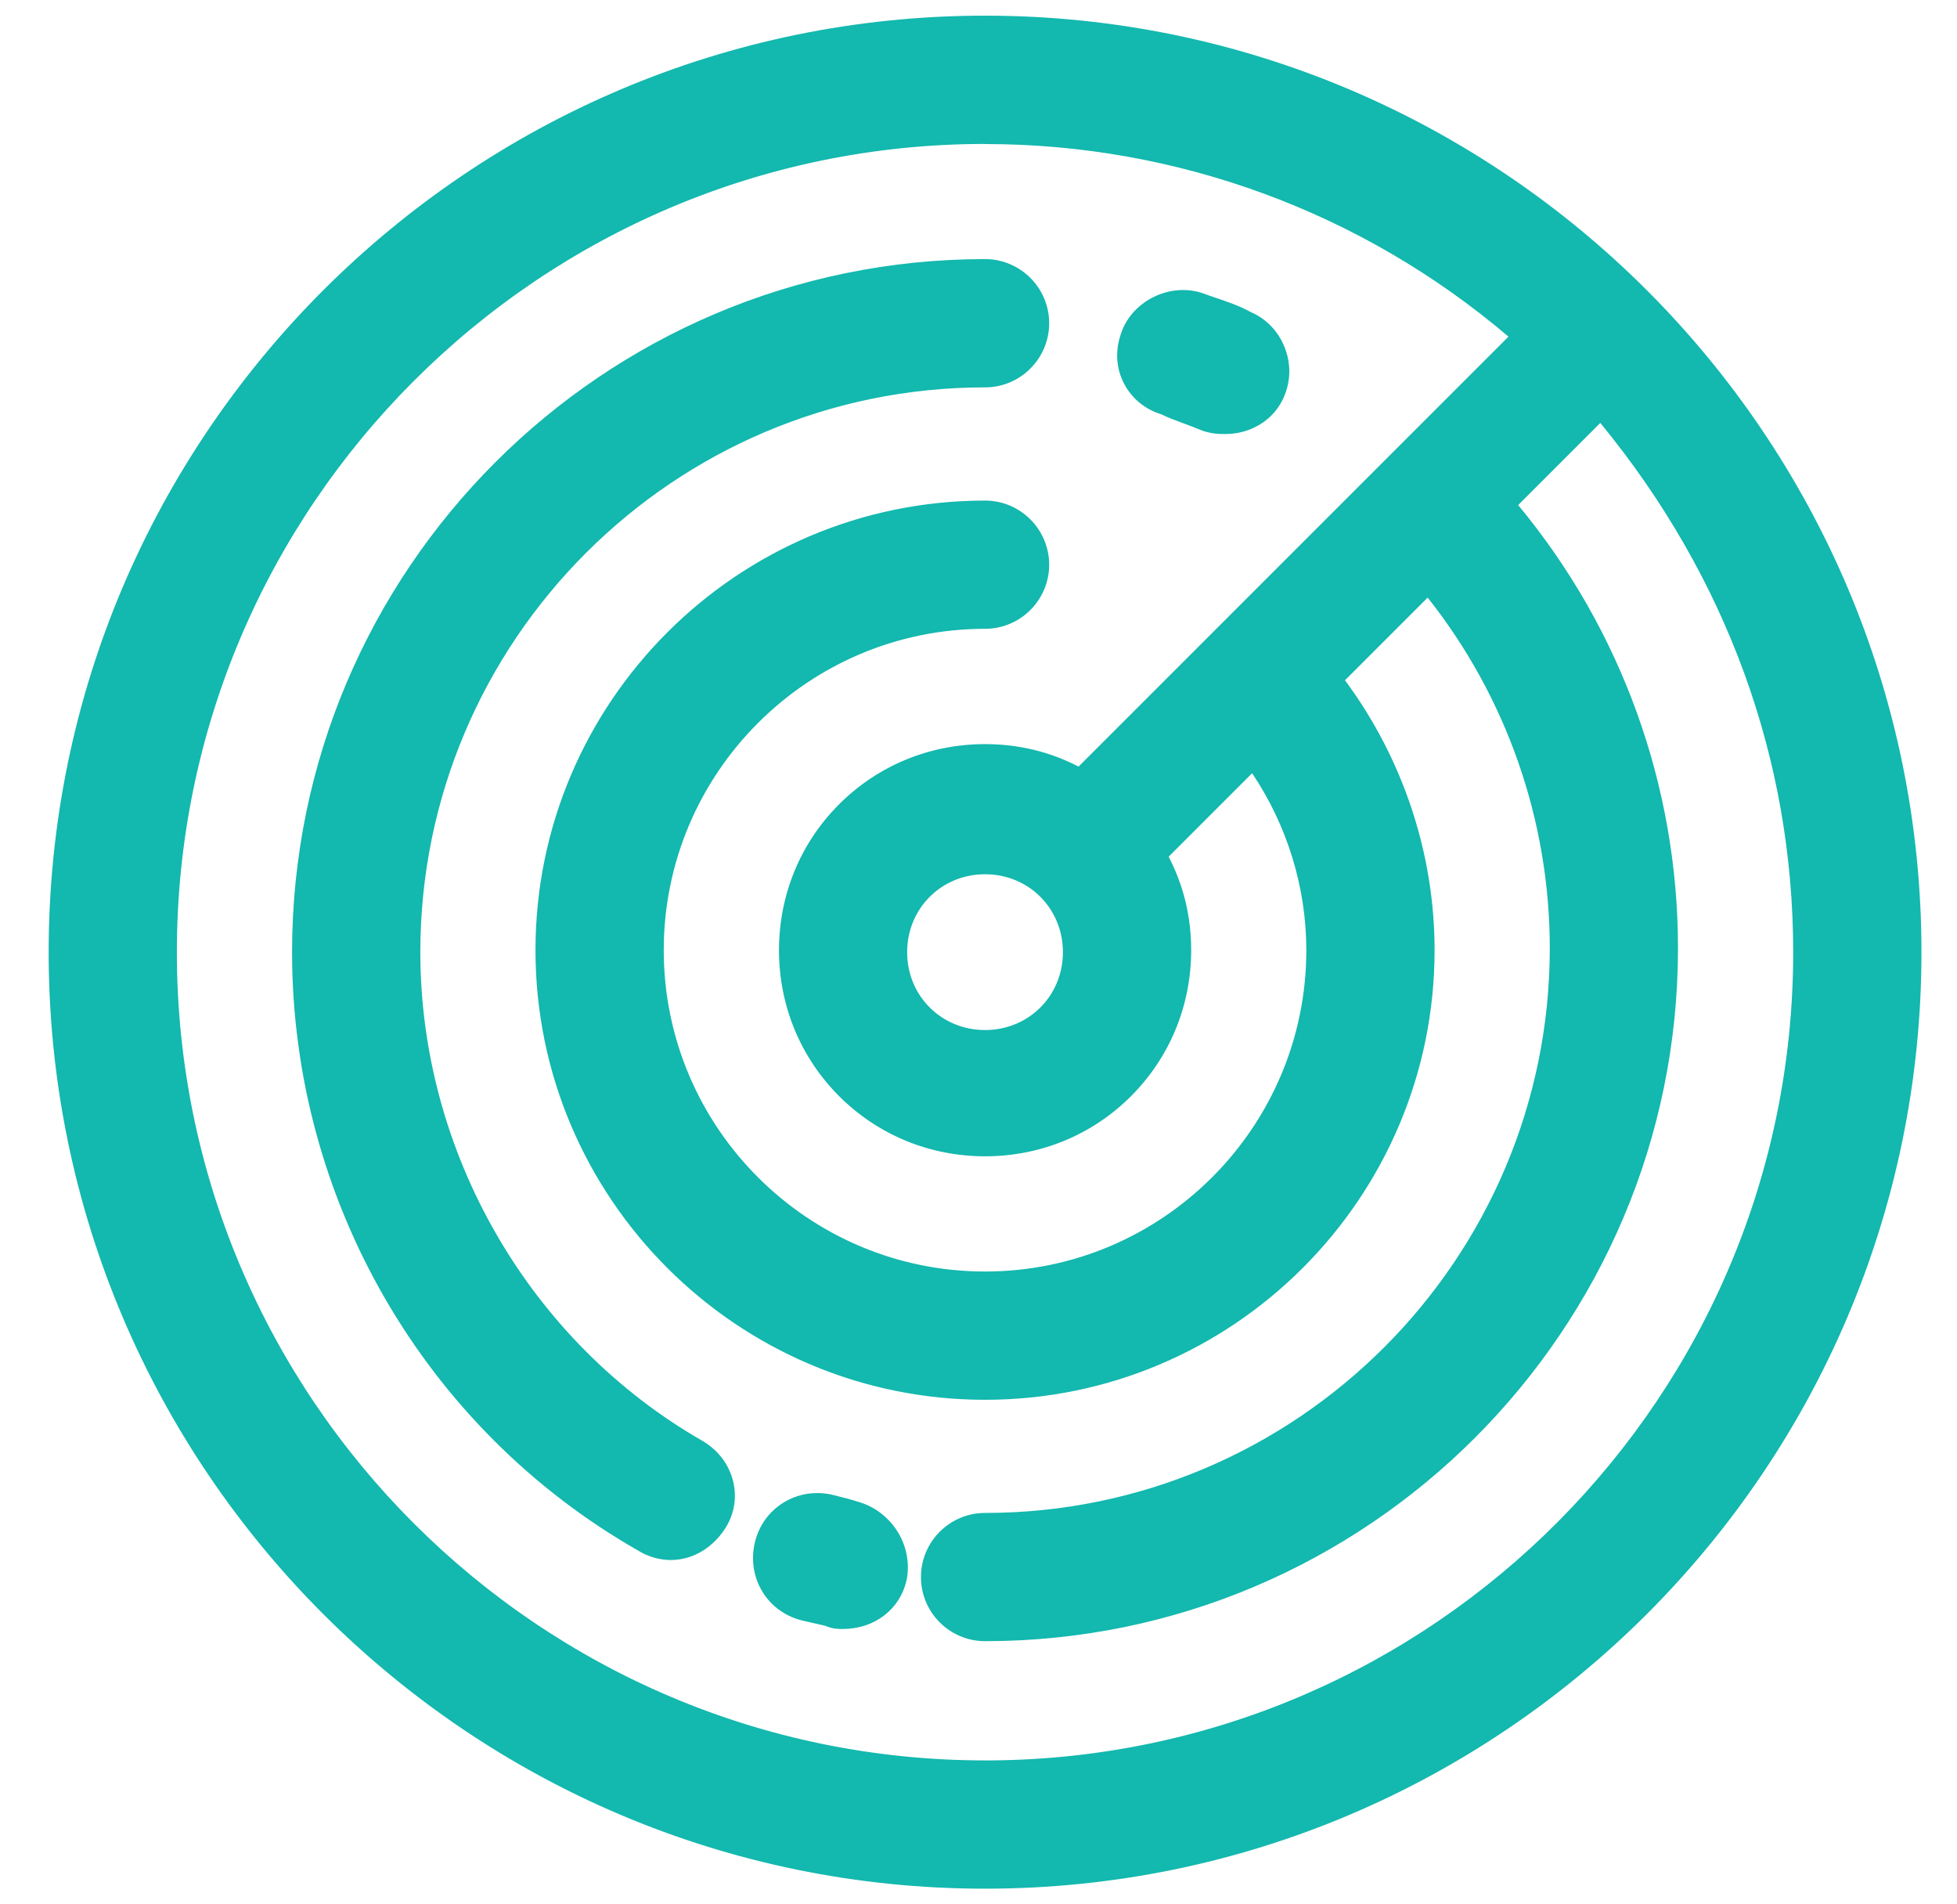
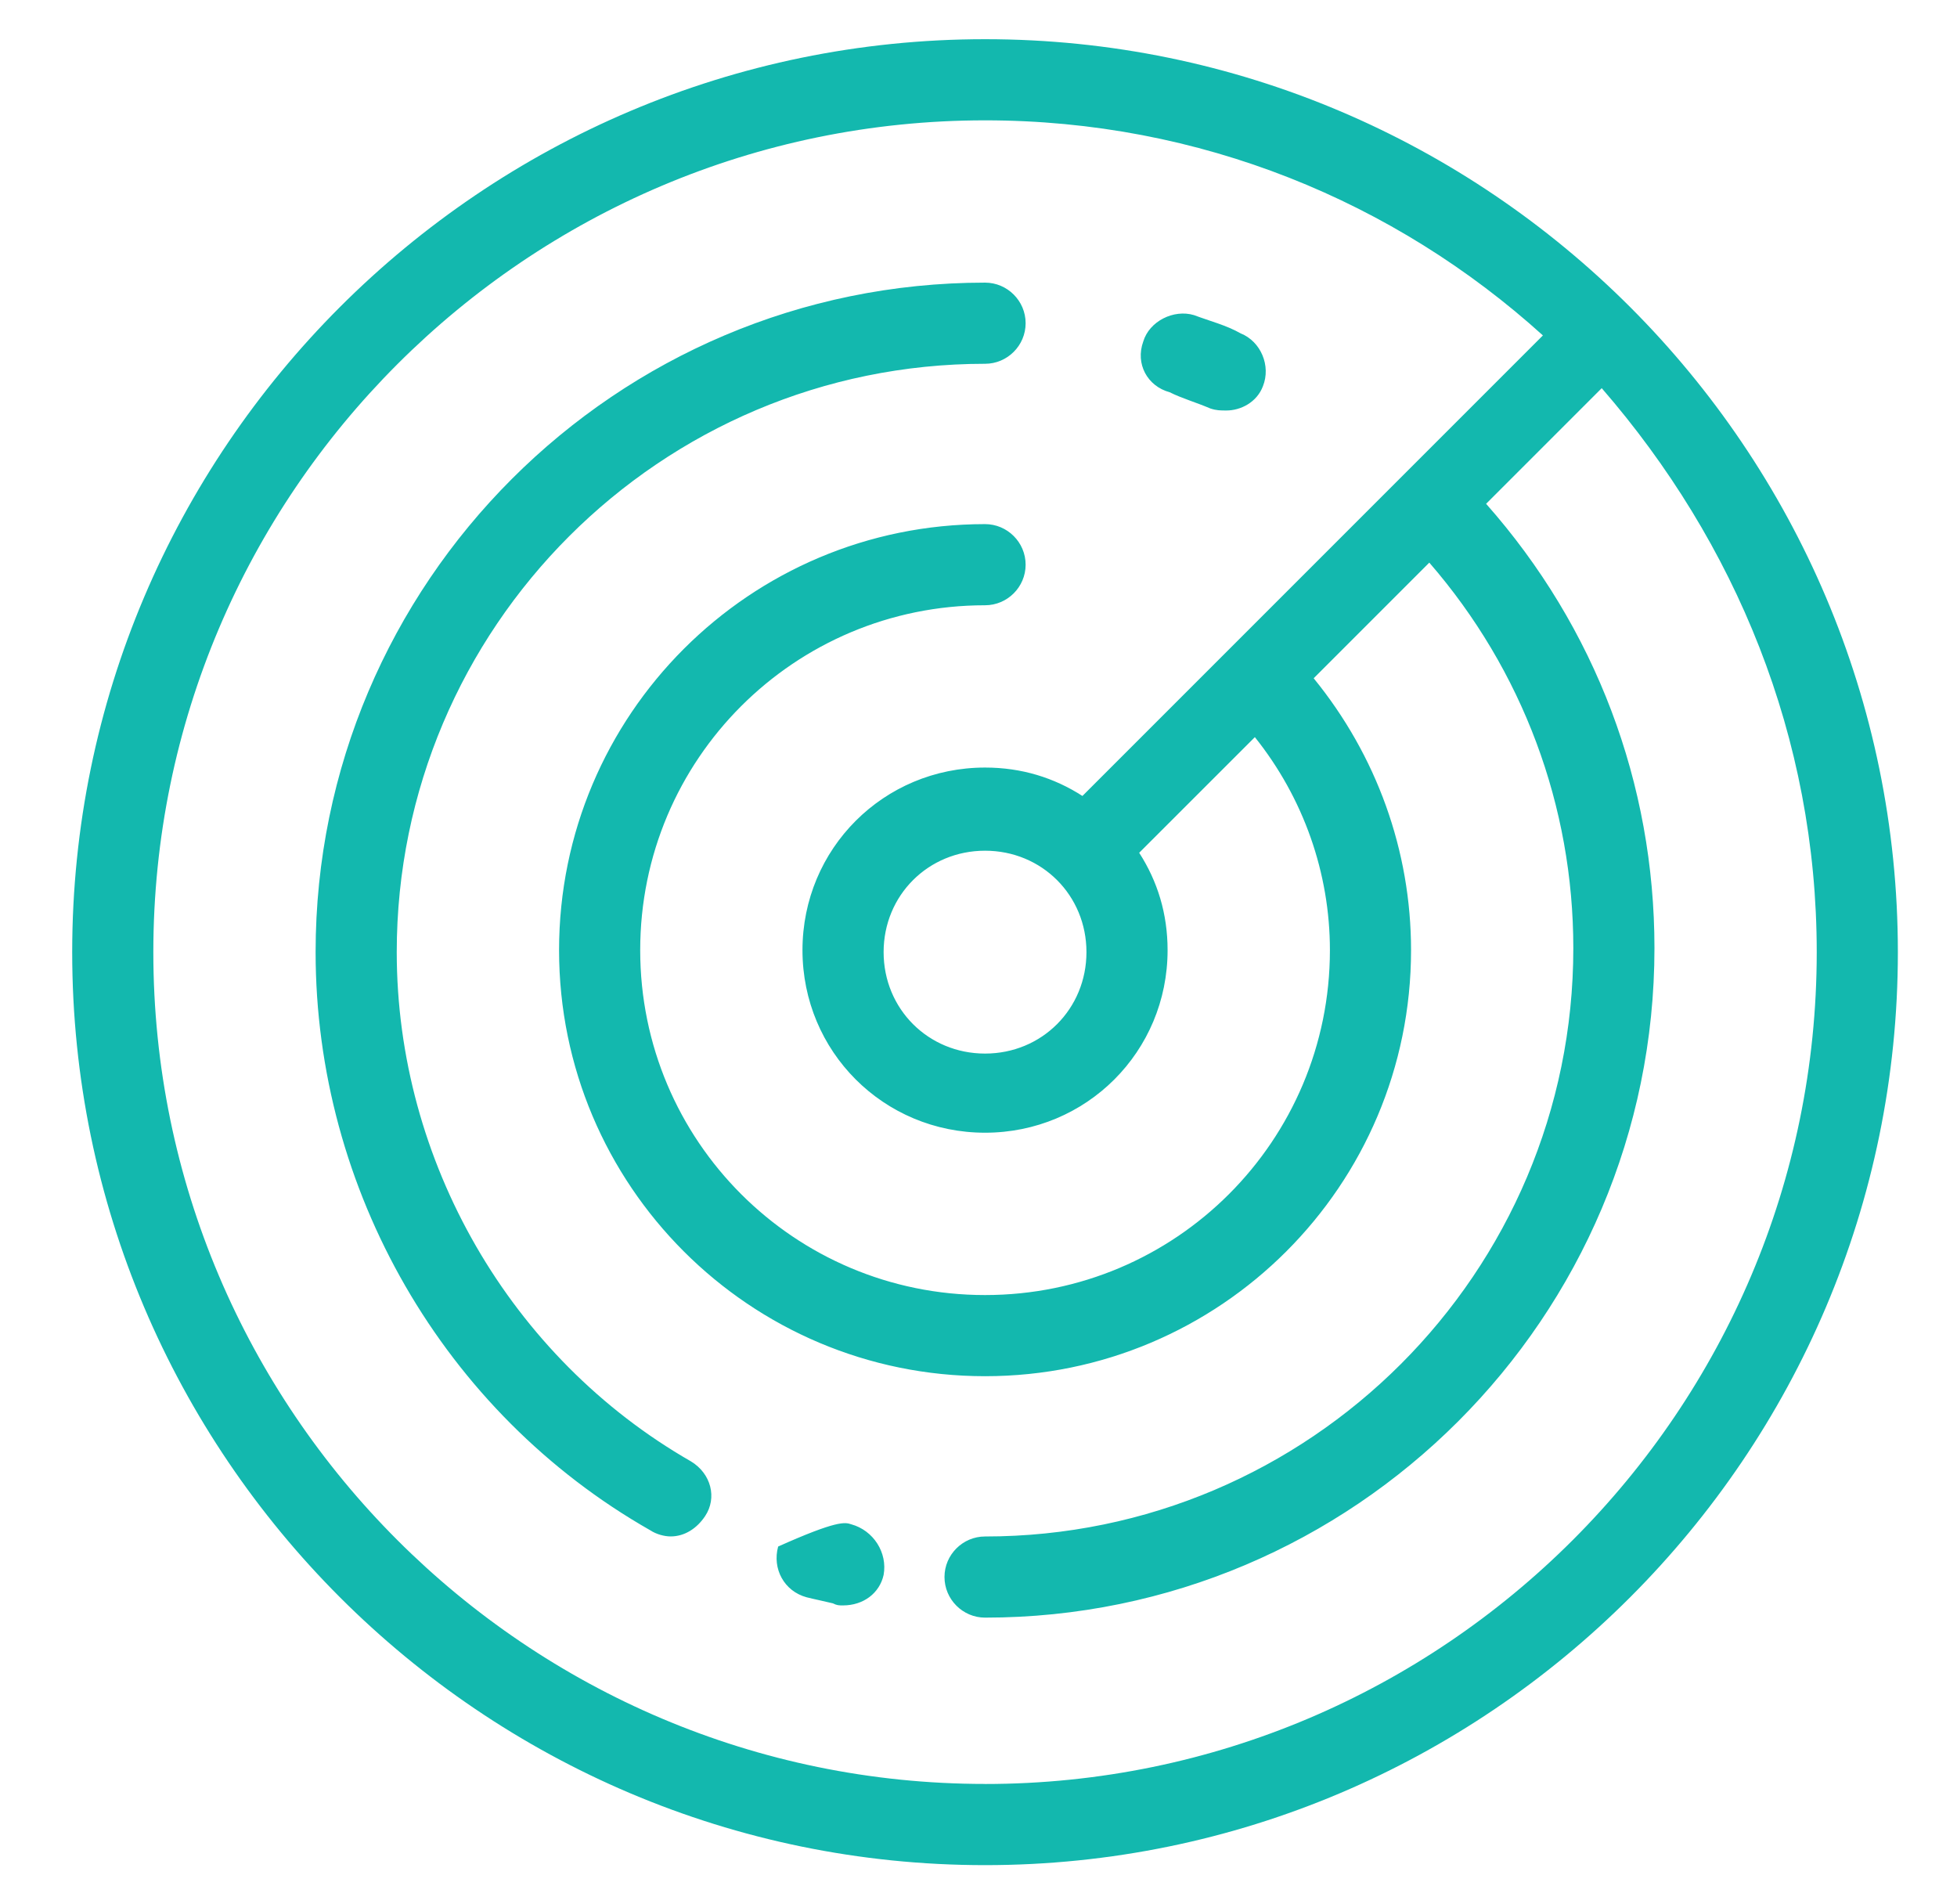
<svg xmlns="http://www.w3.org/2000/svg" width="37" height="36" viewBox="0 0 37 36" fill="none">
-   <path d="M18.624 0.741C9.112 0.741 1.365 8.489 1.365 18C1.365 27.511 9.112 35.259 18.624 35.259C28.135 35.259 35.882 27.511 35.882 18C35.882 8.489 28.135 0.741 18.624 0.741ZM18.624 33.724C9.956 33.724 2.899 26.668 2.899 18C2.899 9.332 9.956 2.275 18.624 2.275C22.689 2.275 26.371 3.81 29.171 6.341L20.465 15.047C19.928 14.702 19.314 14.51 18.624 14.51C16.706 14.51 15.172 16.044 15.172 17.962C15.172 19.879 16.706 21.413 18.624 21.413C20.541 21.413 22.075 19.879 22.075 17.962C22.075 17.271 21.884 16.658 21.538 16.121L23.725 13.935C24.645 15.085 25.144 16.504 25.144 17.962C25.144 21.567 22.229 24.482 18.624 24.482C15.019 24.482 12.104 21.567 12.104 17.962C12.104 14.356 15.019 11.442 18.624 11.442C19.046 11.442 19.391 11.097 19.391 10.675C19.391 10.253 19.046 9.908 18.624 9.908C14.175 9.908 10.57 13.513 10.57 17.962C10.57 22.41 14.175 26.016 18.624 26.016C23.073 26.016 26.678 22.41 26.678 17.962C26.678 16.082 26.026 14.28 24.837 12.822L27.023 10.636C28.787 12.669 29.746 15.239 29.746 17.923C29.746 24.06 24.76 29.046 18.624 29.046C18.202 29.046 17.857 29.391 17.857 29.812C17.857 30.234 18.202 30.58 18.624 30.58C25.604 30.58 31.28 24.903 31.28 17.923C31.28 14.817 30.168 11.864 28.097 9.524L30.283 7.338C32.813 10.253 34.348 13.935 34.348 18.001C34.348 26.668 27.291 33.725 18.623 33.725L18.624 33.724ZM20.541 17.999C20.541 19.073 19.698 19.917 18.624 19.917C17.55 19.917 16.706 19.073 16.706 17.999C16.706 16.925 17.55 16.082 18.624 16.082C19.698 16.082 20.541 16.925 20.541 17.999ZM13.331 28.661C13.178 28.891 12.947 29.045 12.679 29.045C12.564 29.045 12.411 29.006 12.296 28.93C8.384 26.705 5.967 22.486 5.967 17.999C5.967 11.019 11.644 5.343 18.624 5.343C19.046 5.343 19.391 5.688 19.391 6.11C19.391 6.532 19.046 6.877 18.624 6.877C12.487 6.877 7.501 11.863 7.501 17.999C7.501 21.95 9.649 25.67 13.063 27.626C13.446 27.857 13.561 28.317 13.331 28.661ZM16.706 29.773C16.629 30.119 16.323 30.349 15.939 30.349C15.862 30.349 15.824 30.349 15.747 30.31C15.594 30.272 15.402 30.234 15.249 30.195C14.827 30.08 14.597 29.658 14.712 29.236C14.827 28.815 15.249 28.584 15.671 28.7C15.824 28.738 15.977 28.776 16.092 28.815C16.514 28.93 16.783 29.352 16.706 29.773ZM21.615 6.456C21.73 6.072 22.191 5.842 22.574 5.957C22.881 6.072 23.188 6.149 23.456 6.302C23.84 6.456 24.031 6.916 23.878 7.3C23.763 7.606 23.456 7.76 23.188 7.76C23.073 7.76 22.996 7.76 22.881 7.721C22.612 7.606 22.344 7.53 22.114 7.415C21.692 7.3 21.462 6.878 21.615 6.456Z" fill="#13B8AE" />
-   <path d="M18.624 35.704C8.862 35.704 0.92 27.762 0.92 18C0.92 8.238 8.862 0.296 18.624 0.296C28.386 0.296 36.328 8.238 36.328 18C36.328 27.762 28.386 35.704 18.624 35.704ZM18.624 1.186C9.353 1.186 1.81 8.729 1.81 18C1.81 27.271 9.353 34.813 18.624 34.813C27.895 34.813 35.437 27.271 35.437 18C35.437 8.729 27.895 1.186 18.624 1.186ZM18.624 34.17H18.178V34.164C9.468 33.927 2.454 26.768 2.454 18.001C2.454 9.234 9.707 1.83 18.624 1.83C22.636 1.83 26.488 3.315 29.469 6.011L29.817 6.324L20.526 15.615L20.224 15.421C19.742 15.112 19.204 14.955 18.624 14.955C17.815 14.955 17.059 15.266 16.494 15.832C15.929 16.397 15.617 17.153 15.617 17.962C15.617 18.77 15.928 19.526 16.494 20.091C17.059 20.657 17.816 20.968 18.624 20.968C19.432 20.968 20.189 20.657 20.754 20.091C21.319 19.526 21.63 18.77 21.63 17.962C21.63 17.381 21.473 16.843 21.164 16.362L20.97 16.06L23.762 13.268L24.073 13.656C25.05 14.879 25.589 16.408 25.589 17.962C25.589 21.802 22.464 24.927 18.624 24.927C14.783 24.927 11.659 21.802 11.659 17.962C11.659 14.121 14.783 10.996 18.624 10.996C18.801 10.996 18.946 10.852 18.946 10.675C18.946 10.497 18.801 10.353 18.624 10.353C14.428 10.353 11.015 13.766 11.015 17.962C11.015 22.157 14.428 25.57 18.624 25.57C22.819 25.57 26.233 22.157 26.233 17.962C26.233 16.205 25.614 14.48 24.492 13.104L24.238 12.792L27.046 9.984L27.359 10.345C29.186 12.448 30.191 15.14 30.191 17.923C30.191 24.301 25.002 29.491 18.624 29.491C18.446 29.491 18.302 29.635 18.302 29.812C18.302 29.99 18.446 30.134 18.624 30.134C25.357 30.134 30.835 24.656 30.835 17.923C30.835 14.934 29.744 12.057 27.763 9.819L27.486 9.506L30.306 6.685L30.619 7.046C33.35 10.192 34.793 13.98 34.793 18.001C34.793 26.917 27.539 34.17 18.623 34.17H18.624ZM18.624 2.721C10.198 2.721 3.344 9.575 3.344 18C3.344 26.425 10.198 33.279 18.624 33.279H18.735C27.11 33.22 33.903 26.388 33.903 18.001C33.903 14.352 32.644 10.902 30.256 7.995L28.703 9.548C30.655 11.9 31.725 14.858 31.725 17.924C31.725 25.148 25.848 31.025 18.624 31.025C17.955 31.025 17.412 30.482 17.412 29.813C17.412 29.145 17.955 28.601 18.624 28.601C24.511 28.601 29.301 23.811 29.301 17.924C29.301 15.515 28.484 13.18 26.992 11.297L25.429 12.86C26.524 14.338 27.123 16.134 27.123 17.962C27.123 22.649 23.31 26.462 18.624 26.462C13.937 26.462 10.124 22.649 10.124 17.962C10.124 13.276 13.937 9.463 18.624 9.463C19.292 9.463 19.836 10.007 19.836 10.675C19.836 11.344 19.292 11.887 18.624 11.887C15.274 11.887 12.549 14.613 12.549 17.962C12.549 21.312 15.274 24.037 18.624 24.037C21.973 24.037 24.698 21.312 24.698 17.962C24.698 16.775 24.337 15.605 23.673 14.617L22.095 16.195C22.378 16.739 22.521 17.332 22.521 17.962C22.521 19.009 22.116 19.989 21.384 20.722C20.65 21.456 19.67 21.859 18.624 21.859C17.579 21.859 16.598 21.455 15.865 20.722C15.132 19.989 14.728 19.009 14.728 17.963C14.728 16.917 15.132 15.936 15.865 15.204C16.599 14.47 17.579 14.067 18.624 14.067C19.255 14.067 19.848 14.21 20.392 14.492L28.52 6.364C25.755 4.012 22.259 2.723 18.624 2.723V2.721ZM15.939 30.795C15.851 30.795 15.745 30.795 15.601 30.734C15.538 30.719 15.469 30.703 15.401 30.688C15.311 30.668 15.221 30.648 15.141 30.628L15.132 30.625C14.812 30.538 14.548 30.332 14.39 30.047C14.234 29.767 14.196 29.437 14.282 29.119C14.369 28.8 14.575 28.536 14.86 28.378C15.139 28.223 15.466 28.184 15.782 28.269C15.927 28.305 16.091 28.346 16.222 28.389C16.857 28.569 17.262 29.209 17.144 29.853L17.14 29.87C17.018 30.423 16.534 30.794 15.939 30.794V30.795ZM15.362 29.765C15.434 29.783 15.514 29.801 15.594 29.819C15.684 29.838 15.775 29.859 15.855 29.879L15.902 29.891L15.929 29.904C15.929 29.904 15.936 29.904 15.939 29.904C16.11 29.904 16.236 29.82 16.27 29.685C16.3 29.493 16.169 29.297 15.975 29.244L15.952 29.237C15.851 29.204 15.698 29.165 15.563 29.132L15.553 29.129C15.364 29.078 15.191 29.172 15.141 29.354C15.116 29.446 15.125 29.539 15.168 29.615C15.197 29.666 15.254 29.734 15.362 29.765V29.765ZM12.679 29.491C12.468 29.491 12.24 29.424 12.063 29.311C8.028 27.01 5.522 22.678 5.522 18C5.522 10.776 11.4 4.898 18.624 4.898C19.292 4.898 19.836 5.442 19.836 6.111C19.836 6.779 19.292 7.323 18.624 7.323C12.737 7.323 7.947 12.113 7.947 18C7.947 19.861 8.445 21.706 9.388 23.338C10.33 24.971 11.678 26.32 13.284 27.24L13.292 27.245C13.59 27.424 13.793 27.701 13.866 28.025C13.935 28.332 13.876 28.646 13.701 28.909C13.454 29.279 13.082 29.491 12.679 29.491ZM18.624 5.789C11.891 5.789 6.413 11.267 6.413 18C6.413 22.363 8.751 26.403 12.515 28.543L12.543 28.56C12.577 28.582 12.643 28.6 12.679 28.6C12.817 28.6 12.915 28.484 12.961 28.415C13.011 28.34 13.008 28.267 12.998 28.22C12.979 28.137 12.921 28.062 12.837 28.009C11.096 27.011 9.637 25.549 8.616 23.783C7.596 22.016 7.056 20.015 7.056 17.999C7.056 11.621 12.246 6.432 18.624 6.432C18.801 6.432 18.946 6.287 18.946 6.11C18.946 5.933 18.801 5.788 18.624 5.788V5.789ZM18.624 20.363C17.299 20.363 16.261 19.325 16.261 18C16.261 16.675 17.299 15.637 18.624 15.637C19.949 15.637 20.986 16.675 20.986 18C20.986 19.325 19.949 20.363 18.624 20.363ZM18.624 16.527C17.798 16.527 17.151 17.174 17.151 18C17.151 18.826 17.798 19.472 18.624 19.472C19.45 19.472 20.096 18.826 20.096 18C20.096 17.174 19.45 16.527 18.624 16.527ZM23.188 8.205C23.058 8.205 22.924 8.205 22.74 8.144L22.706 8.131C22.603 8.087 22.495 8.047 22.39 8.008C22.245 7.955 22.095 7.9 21.952 7.831C21.644 7.735 21.396 7.53 21.251 7.251C21.102 6.964 21.081 6.633 21.191 6.317C21.38 5.713 22.082 5.345 22.701 5.531L22.73 5.54C22.814 5.572 22.9 5.601 22.99 5.631C23.208 5.705 23.433 5.781 23.651 5.901C23.933 6.023 24.155 6.249 24.278 6.541C24.403 6.839 24.409 7.165 24.292 7.46C24.097 7.974 23.597 8.204 23.187 8.204L23.188 8.205ZM23.036 7.304C23.07 7.314 23.095 7.315 23.188 7.315C23.272 7.315 23.414 7.269 23.461 7.143L23.464 7.135C23.494 7.059 23.492 6.969 23.457 6.888C23.438 6.841 23.39 6.756 23.29 6.717L23.262 6.705L23.235 6.69C23.084 6.604 22.901 6.542 22.706 6.476C22.619 6.447 22.528 6.416 22.436 6.382C22.284 6.344 22.084 6.445 22.042 6.585L22.034 6.609C22.003 6.692 22.006 6.773 22.042 6.841C22.078 6.911 22.145 6.962 22.231 6.985L22.273 6.997L22.313 7.017C22.424 7.072 22.557 7.122 22.698 7.173C22.807 7.213 22.919 7.254 23.036 7.304Z" fill="#13B8AE" />
+   <path d="M18.624 0.741C9.112 0.741 1.365 8.489 1.365 18C1.365 27.511 9.112 35.259 18.624 35.259C28.135 35.259 35.882 27.511 35.882 18C35.882 8.489 28.135 0.741 18.624 0.741ZM18.624 33.724C9.956 33.724 2.899 26.668 2.899 18C2.899 9.332 9.956 2.275 18.624 2.275C22.689 2.275 26.371 3.81 29.171 6.341L20.465 15.047C19.928 14.702 19.314 14.51 18.624 14.51C16.706 14.51 15.172 16.044 15.172 17.962C15.172 19.879 16.706 21.413 18.624 21.413C20.541 21.413 22.075 19.879 22.075 17.962C22.075 17.271 21.884 16.658 21.538 16.121L23.725 13.935C24.645 15.085 25.144 16.504 25.144 17.962C25.144 21.567 22.229 24.482 18.624 24.482C15.019 24.482 12.104 21.567 12.104 17.962C12.104 14.356 15.019 11.442 18.624 11.442C19.046 11.442 19.391 11.097 19.391 10.675C19.391 10.253 19.046 9.908 18.624 9.908C14.175 9.908 10.57 13.513 10.57 17.962C10.57 22.41 14.175 26.016 18.624 26.016C23.073 26.016 26.678 22.41 26.678 17.962C26.678 16.082 26.026 14.28 24.837 12.822L27.023 10.636C28.787 12.669 29.746 15.239 29.746 17.923C29.746 24.06 24.76 29.046 18.624 29.046C18.202 29.046 17.857 29.391 17.857 29.812C17.857 30.234 18.202 30.58 18.624 30.58C25.604 30.58 31.28 24.903 31.28 17.923C31.28 14.817 30.168 11.864 28.097 9.524L30.283 7.338C32.813 10.253 34.348 13.935 34.348 18.001C34.348 26.668 27.291 33.725 18.623 33.725L18.624 33.724ZM20.541 17.999C20.541 19.073 19.698 19.917 18.624 19.917C17.55 19.917 16.706 19.073 16.706 17.999C16.706 16.925 17.55 16.082 18.624 16.082C19.698 16.082 20.541 16.925 20.541 17.999ZM13.331 28.661C13.178 28.891 12.947 29.045 12.679 29.045C12.564 29.045 12.411 29.006 12.296 28.93C8.384 26.705 5.967 22.486 5.967 17.999C5.967 11.019 11.644 5.343 18.624 5.343C19.046 5.343 19.391 5.688 19.391 6.11C19.391 6.532 19.046 6.877 18.624 6.877C12.487 6.877 7.501 11.863 7.501 17.999C7.501 21.95 9.649 25.67 13.063 27.626C13.446 27.857 13.561 28.317 13.331 28.661ZM16.706 29.773C16.629 30.119 16.323 30.349 15.939 30.349C15.862 30.349 15.824 30.349 15.747 30.31C15.594 30.272 15.402 30.234 15.249 30.195C14.827 30.08 14.597 29.658 14.712 29.236C15.824 28.738 15.977 28.776 16.092 28.815C16.514 28.93 16.783 29.352 16.706 29.773ZM21.615 6.456C21.73 6.072 22.191 5.842 22.574 5.957C22.881 6.072 23.188 6.149 23.456 6.302C23.84 6.456 24.031 6.916 23.878 7.3C23.763 7.606 23.456 7.76 23.188 7.76C23.073 7.76 22.996 7.76 22.881 7.721C22.612 7.606 22.344 7.53 22.114 7.415C21.692 7.3 21.462 6.878 21.615 6.456Z" fill="#13B8AE" />
</svg>